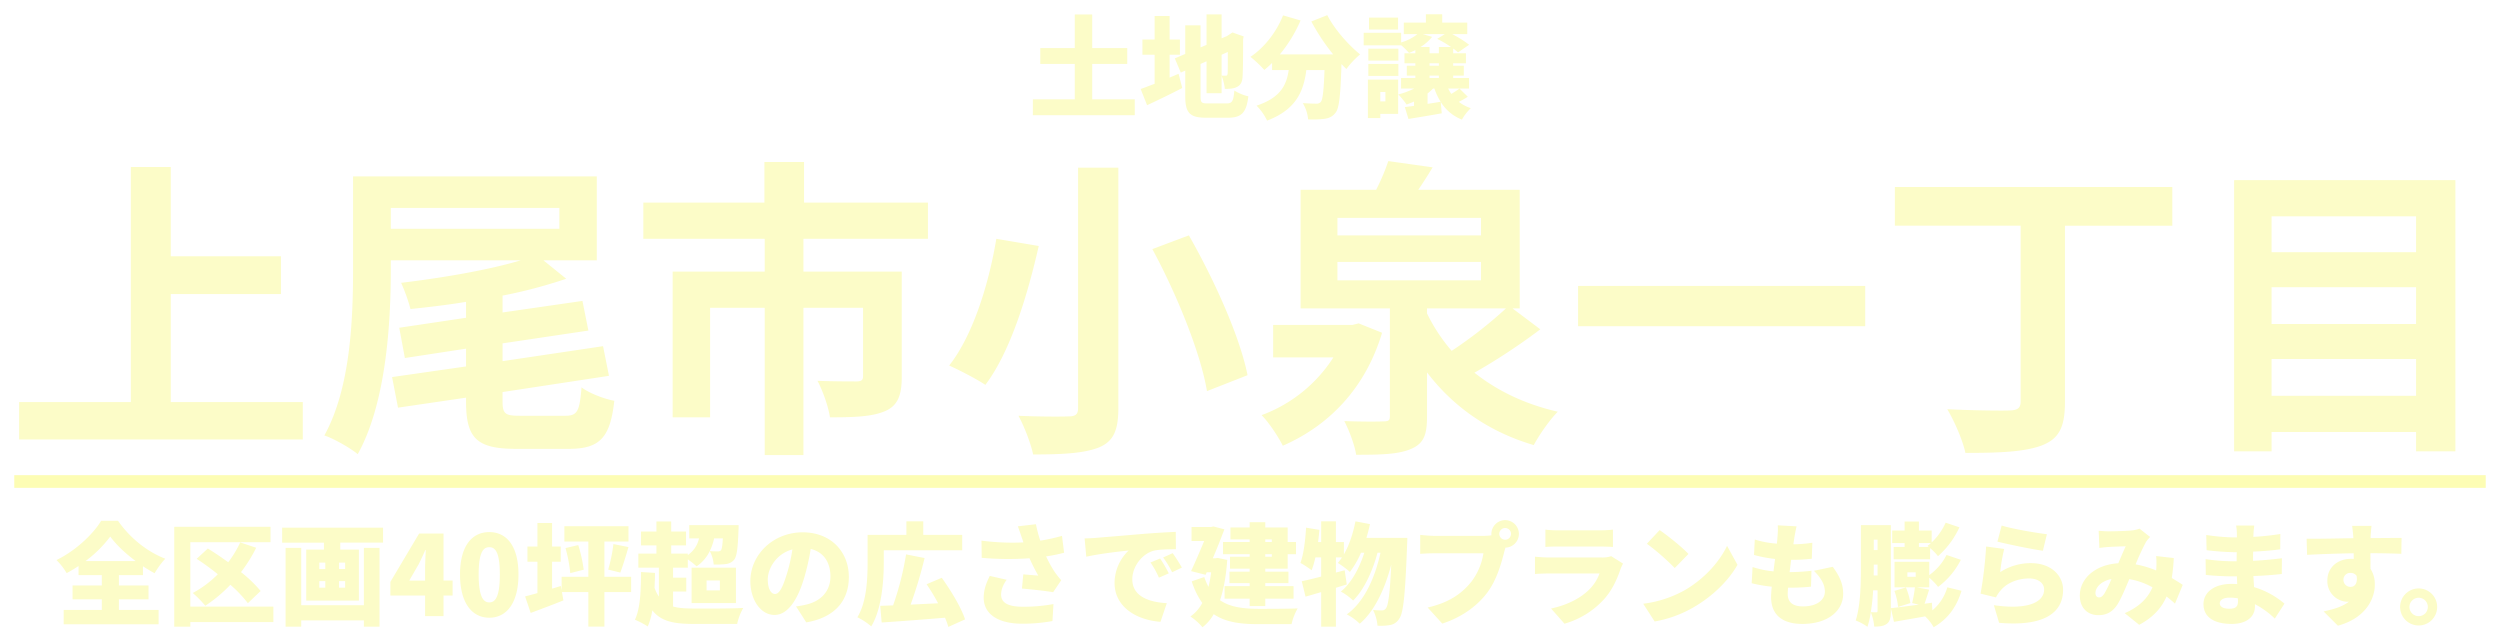
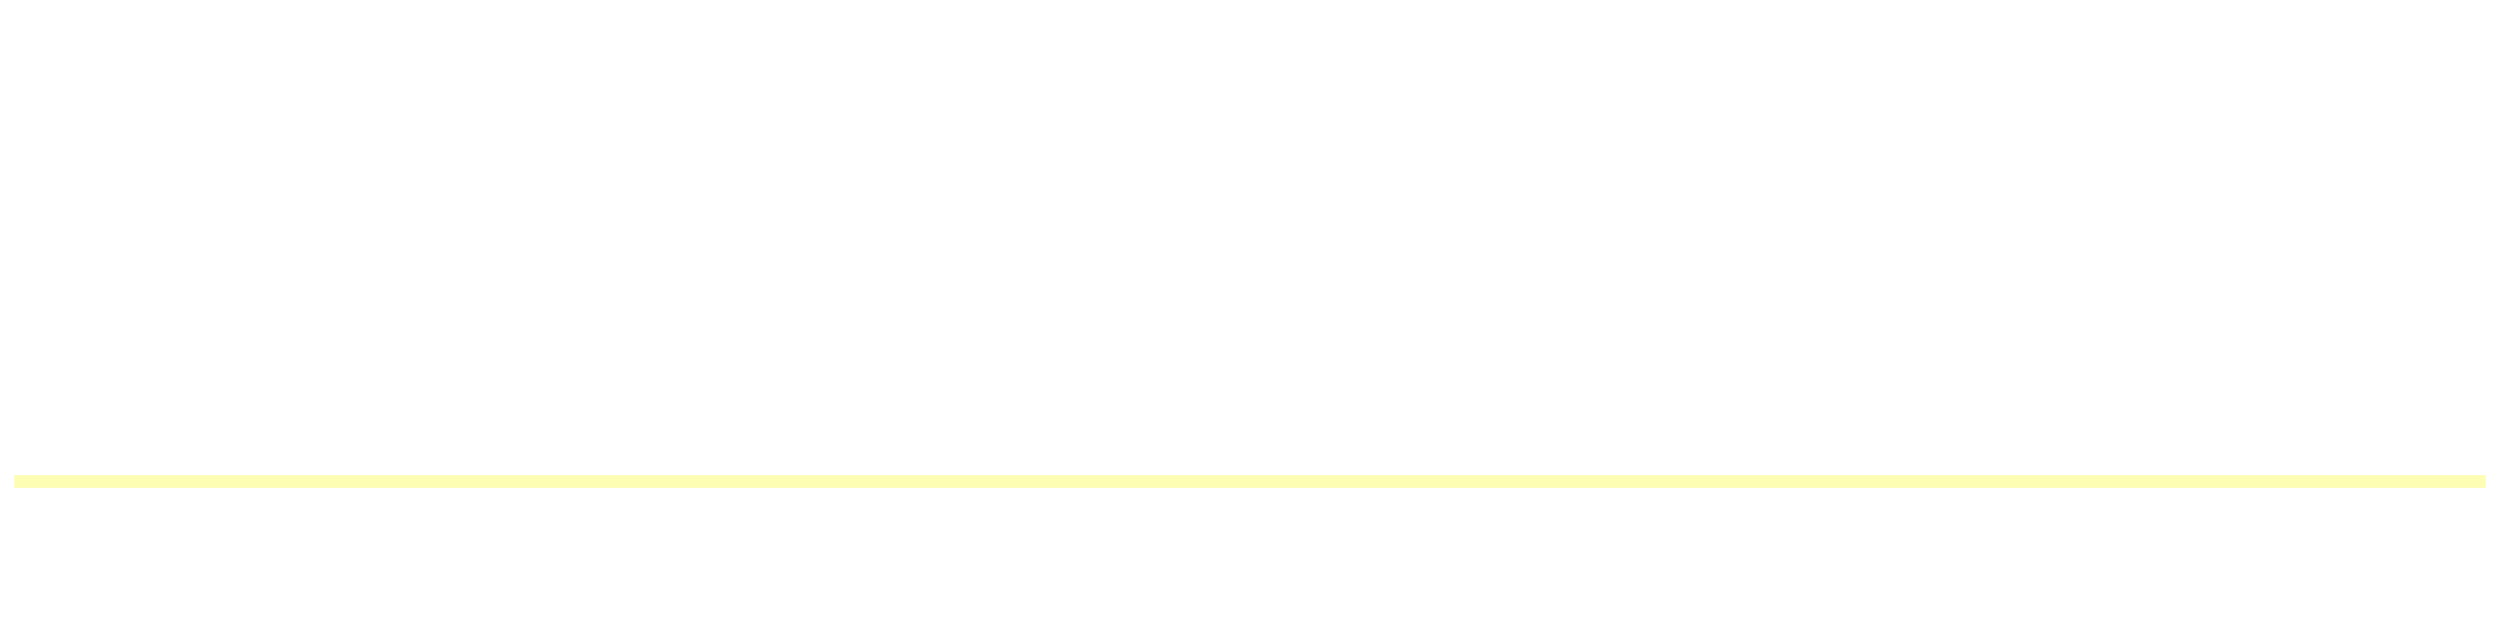
<svg xmlns="http://www.w3.org/2000/svg" width="1578" height="404.92" viewBox="0 0 1578 404.92">
  <defs>
    <filter id="a" x="3.062" y="92.682" width="1555.782" height="203.574" filterUnits="userSpaceOnUse">
      <feOffset dx="5" dy="5" input="SourceAlpha" />
      <feGaussianBlur stdDeviation="3" result="b" />
      <feFlood flood-opacity="0.8" />
      <feComposite operator="in" in2="b" />
      <feComposite in="SourceGraphic" />
    </filter>
    <filter id="c" x="26.64" y="319.3" width="1520.69" height="85.62" filterUnits="userSpaceOnUse">
      <feOffset dx="3" dy="3" input="SourceAlpha" />
      <feGaussianBlur stdDeviation="3" result="d" />
      <feFlood flood-opacity="0.8" />
      <feComposite operator="in" in2="d" />
      <feComposite in="SourceGraphic" />
    </filter>
    <filter id="e" x="642.94" y="0" width="294.43" height="85.13" filterUnits="userSpaceOnUse">
      <feOffset dx="3" dy="3" input="SourceAlpha" />
      <feGaussianBlur stdDeviation="3" result="f" />
      <feFlood flood-opacity="0.8" />
      <feComposite operator="in" in2="f" />
      <feComposite in="SourceGraphic" />
    </filter>
    <filter id="g" x="0" y="290.92" width="1578" height="26" filterUnits="userSpaceOnUse">
      <feOffset dx="3" dy="3" input="SourceAlpha" />
      <feGaussianBlur stdDeviation="3" result="h" />
      <feFlood flood-opacity="0.8" />
      <feComposite operator="in" in2="h" />
      <feComposite in="SourceGraphic" />
    </filter>
  </defs>
  <g transform="translate(-494 -71.08)">
    <g transform="matrix(1, 0, 0, 1, 494, 71.08)" filter="url(#a)">
-       <path d="M-683.2-16.154V-84.316h69.541v-23.837H-683.2V-164.5h-25.216V-16.154h-70.526V7.486h179.073v-23.64Zm138.885-122.534h106.38v13.2h-106.38Zm81.558,131.2c-9.456,0-11.032-1.182-11.032-9.259v-5.713L-406.608-32.7l-3.743-18.715-63.434,9.456V-53.19l54.175-8.077-3.743-18.715-50.432,7.289V-83.331A311.448,311.448,0,0,0-433.6-93.969l-14.381-11.623h33.687v-52.993H-568.148v58.115c0,30.929-1.379,75.254-18.124,105.4,5.91,1.97,16.351,7.88,21.079,11.82,18.124-32.7,20.882-83.331,20.882-117.215v-5.122h81.952c-20.291,6.107-49.25,11.032-75.451,14.184A111.106,111.106,0,0,1-531.9-74.86c11.229-1.182,23.246-2.561,35.066-4.531v10.047l-42.158,6.3,3.546,19.109,38.612-5.91v11.229l-46.689,6.7,3.743,19.306,42.946-6.3v2.364c0,23.049,6.5,29.944,31.52,29.944h33.293c19.5,0,26.2-6.9,28.762-30.338-6.3-1.182-15.76-4.728-20.685-8.471-1.182,14.972-2.561,17.927-10.244,17.927Zm257.479-111.7v-22.852h-78.209v-25.61H-308.5v25.61h-76.436v22.852H-308.3V-98.5H-366.42v92h23.64V-75.648H-308.3V17.336h24.428V-75.648h37.627v43.34c0,2.167-.985,3.152-4.137,3.152s-14.775,0-24.625-.394c3.349,6.3,6.895,16.351,7.88,23.049,15.366,0,26.6-.394,34.869-3.94,8.077-3.546,10.441-10.244,10.441-21.473V-98.5h-62.055v-20.685Zm94.757-44.916V-12.214c0,3.743-1.576,5.122-5.91,5.122-4.334.2-18.912.2-31.717-.394,3.546,6.5,7.88,17.533,9.259,24.428,19.109,0,32.5-.788,41.764-4.531C-88.453,8.668-85.1,2.167-85.1-12.214V-164.1Zm46.886,51.417c15.563,28.762,30.535,65.8,34.475,89.635L-3.546-33.1c-4.925-24.625-21.079-60.282-37.036-88.256Zm-98.5-6.5c-4.137,25.61-13.987,60.085-29.747,79.982,6.107,2.758,16.942,8.274,22.852,12.214,16.351-21.67,26.989-58.312,33.687-87.665ZM66.586-65.8l-3.94.985H12.608v20.488H50.629A91.274,91.274,0,0,1,5.319-7.88c4.728,4.728,10.638,13.79,13.4,19.306C48.068-1.379,70.92-25.019,81.361-59.888Zm43.143-9.456H159.57a272.243,272.243,0,0,1-34.278,26.792A109.005,109.005,0,0,1,109.729-72.1ZM53.19-104.607h90.62v11.623H53.19Zm0-27.777h90.62v11.032H53.19Zm110.517,57.13h4.531v-74.86H104.213c2.955-4.334,6.107-9.259,9.062-14.184L85.3-168.238a134.13,134.13,0,0,1-7.683,18.124H29.944v74.86H86.286V-7.289c0,2.758-.788,3.349-4.334,3.349-2.955.2-14.578.2-24.428-.2,3.152,6.107,6.5,14.972,7.486,21.276,14.972,0,26.2-.2,34.278-3.546,8.274-3.349,10.441-8.865,10.441-20.291V-34.869c16.548,21.67,38.809,37.43,67.374,45.9,3.349-6.3,10.047-15.957,15.169-21.079-20.685-4.728-38.218-13.2-52.6-24.625A387.234,387.234,0,0,0,181.24-62.055Zm41.37-14.184v25.413h181.24V-89.438Zm375.088-62.449H405.032v24.428h79.391V-16.548c0,4.334-1.97,5.516-6.895,5.713-5.122.2-23.443,0-39.4-.788,4.334,7.289,9.85,19.7,11.426,27.58,21.276,0,37.233-.591,48.265-4.728C508.457,7.092,512.4,0,512.4-16.154v-111.3h67.768ZM642.811-20.094V-43.34h91.211v23.246ZM734.022-88.65V-65.4H642.811V-88.65Zm0-44.719v22.655H642.811v-22.655ZM619.171-156.221V14.972h23.64V2.758h91.211V14.972h24.822V-156.221Z" transform="translate(786 264.92)" fill="#fcfcc8" />
-     </g>
+       </g>
    <g transform="matrix(1, 0, 0, 1, 494, 71.08)" filter="url(#c)">
-       <path d="M-755.02-34.79a74.344,74.344,0,0,0,15.61-15.47c3.64,5.04,9.52,10.64,16.03,15.47Zm21.07,24.15h18.69v-8.75h-18.69V-25.9h15.19v-5.6q3.675,2.415,7.35,4.41a50.592,50.592,0,0,1,6.72-9.17c-11.27-4.34-22.19-12.95-29.82-23.94h-10.64c-5.04,8.4-16.17,18.97-28.21,24.78a41.239,41.239,0,0,1,6.44,8.26c2.59-1.4,5.04-2.87,7.49-4.48v5.74h14.7v6.51h-18.48v8.75h18.48v6.72h-24.08V5.11h59.92V-3.92h-25.06Zm97.51,4.62h-52.43V-46.69h50.61v-9.73h-60.76V6.65h10.15V3.71h52.43Zm-8.05-9.87a81.573,81.573,0,0,0-12.39-11.9,92.623,92.623,0,0,0,9.59-15.4l-10.08-3.36a69.346,69.346,0,0,1-7.56,12.53c-4.34-3.15-8.82-6.16-12.88-8.68l-7.07,6.51a156.783,156.783,0,0,1,13.37,9.73,65.784,65.784,0,0,1-15.82,11.83,71.256,71.256,0,0,1,7.91,8.05A88.681,88.681,0,0,0-663.6-19.81,78.755,78.755,0,0,1-652.54-8.19Zm65.17,8.96h-39.55V-43.12h-9.87V6.65h9.87V2.66h39.55V6.65h9.87V-43.12h-9.87Zm-11.83-22.82H-595v-4.06h3.85Zm0,11.76H-595v-4.13h3.85Zm-16.31-4.13h3.78v4.13h-3.78Zm0-11.69h3.78v4.06h-3.78Zm-23.45-22.05v9.45h26.39V-42h-11.2V-9.8h33.25V-42h-11.76v-4.41h27.02v-9.45Zm80.22,33.39,5.95-10.29c1.47-2.94,2.87-5.95,4.2-8.96h.28c-.14,3.36-.42,8.33-.42,11.62v7.63ZM-540.68,0h11.62V-13.02h5.74v-9.45h-5.74V-52.15h-15.4l-18.13,30.52v8.61h21.91Zm40.53.98c10.99,0,18.41-9.38,18.41-27.3,0-17.85-7.42-26.74-18.41-26.74s-18.48,8.82-18.48,26.74S-511.14.98-500.15.98Zm0-9.66c-3.71,0-6.72-3.36-6.72-17.64,0-14.21,3.01-17.22,6.72-17.22s6.65,3.01,6.65,17.22C-493.5-12.04-496.44-8.68-500.15-8.68Zm89.53-16.17h-16.87V-47.11h15.19v-9.66h-40.46v9.66h15.12v22.26h-16.87v8.61l-.49-2.8-5.53,1.68V-34.37h5.46v-9.59h-5.46V-58.8h-9.24v14.84h-6.3v9.59h6.3v19.81c-2.94.84-5.6,1.54-7.77,2.1l3.5,10.43c6.16-2.31,13.72-5.11,20.65-7.91l-.91-5.25h16.66V6.58h10.15V-15.19h16.87Zm-41.44-18.13a89.2,89.2,0,0,1,3.01,15.82l8.47-2.17a89.548,89.548,0,0,0-3.43-15.54Zm34.58,15.47c1.61-4.06,3.43-10.22,5.18-16.1l-9.52-1.89a96.4,96.4,0,0,1-3.29,16.1Zm64.75-21.56c-.28,4.69-.63,6.72-1.19,7.49a2.591,2.591,0,0,1-2.03.7c-1.05,0-2.87,0-5.04-.21a33.445,33.445,0,0,0,2.73-7.98Zm-31.43,33.53h8.33v-8.75h-8.33v-6.3h9.31v-5.25a47.5,47.5,0,0,1,5.53,4.41,24.308,24.308,0,0,0,8.33-9.66,21.125,21.125,0,0,1,2.45,8.47,50.9,50.9,0,0,0,7.84-.28,7.9,7.9,0,0,0,5.11-2.73c1.68-2.1,2.31-7.28,2.73-18.55.07-1.05.07-3.29.07-3.29h-31.15v8.4h6.16a17.076,17.076,0,0,1-7.07,10.5v-.91h-10.5v-5.18h9.38v-8.75h-9.38v-6.37h-9.31v6.37h-9.73v8.75h9.73v5.18h-11.41v8.89h12.95v18.27a23.189,23.189,0,0,1-2.73-5.6c.14-3.01.28-6.16.28-9.38l-8.82-.56c0,11.76-.49,23.17-3.85,30.1a52.239,52.239,0,0,1,8.12,4.27,46.045,46.045,0,0,0,2.87-10.15c5.6,7.07,13.93,8.54,26.11,8.54h27.44a34.687,34.687,0,0,1,3.85-10.08c-7.49.42-24.78.42-31.22.35-5.18,0-9.45-.21-13.09-1.26Zm21.14-7h8.4v6.3h-8.4Zm-9.45,14.28h28V-30.59h-28Zm99.26-16.45c0-15.89-11.27-28.21-29.12-28.21-18.69,0-33.04,14.14-33.04,30.8,0,11.97,6.58,21.35,15.26,21.35,8.26,0,14.56-9.38,18.69-23.38a139.314,139.314,0,0,0,4.13-18.27c8.05,1.89,12.46,8.33,12.46,17.36,0,9.24-5.95,15.47-14.84,17.64a53.267,53.267,0,0,1-6.86,1.26l6.44,10.08C-281.89.84-273.21-9.94-273.21-24.71Zm-51.17,1.47c0-6.65,5.18-16.1,15.54-18.9a103.907,103.907,0,0,1-3.57,15.75c-2.52,8.12-4.62,12.39-7.42,12.39C-322.28-14-324.38-17.15-324.38-23.24Zm73.22-18.34h49.49v-9.73h-24.57v-8.54h-10.64v8.54h-24.5v17.15c0,10.08-.42,24.92-6.44,34.86a41.067,41.067,0,0,1,8.75,5.74c6.72-10.99,7.91-29.05,7.91-40.6Zm51.31,43.61c-2.45-7.56-8.96-18.2-14.7-26.25l-9.59,4.06a124.717,124.717,0,0,1,7.28,12.04c-5.95.28-11.83.56-17.36.84a273.694,273.694,0,0,0,8.82-29.4l-11.69-2.31a185.3,185.3,0,0,1-8.19,32.2c-2.94.07-5.67.21-8.12.28l.91,10.5c10.71-.7,25.76-1.82,39.97-3.01a45.993,45.993,0,0,1,2.1,5.81Zm35.77-51.73q.525,1.365,1.05,3.15a150.8,150.8,0,0,1-26.46-1.12l.14,10.85a191.335,191.335,0,0,0,30.17.28,120.9,120.9,0,0,0,5.53,10.92c-1.96-.14-6.3-.49-9.45-.77l-.84,8.96c6.37.56,15.4,1.54,19.67,2.31l5.11-7.56a54.811,54.811,0,0,1-4.13-5.25,70.288,70.288,0,0,1-5.39-9.8,94.754,94.754,0,0,0,11.34-2.31l-1.33-10.64a109.914,109.914,0,0,1-13.72,3.01,88.668,88.668,0,0,1-2.73-10.36l-11.41,1.33C-165.55-54.11-164.64-51.38-164.08-49.7Zm-9.52,26.74-10.64-2.45c-2.59,5.11-3.85,9.31-3.85,13.79,0,10.43,9.31,16.38,24.22,16.38a104.169,104.169,0,0,0,19.18-1.68l.63-10.71a104.307,104.307,0,0,1-19.11,1.68c-9.17,0-13.93-2.24-13.93-7.7C-177.1-16.52-175.98-19.67-173.6-22.96Zm49.21-26.11,1.05,11.55c8.4-1.89,20.72-3.29,26.74-3.92A28.569,28.569,0,0,0-105.49-21c0,14.91,13.37,23.38,28.98,24.57l3.99-11.76c-12.11-.7-21.77-4.76-21.77-15.05,0-8.33,6.51-16.52,14.07-18.2,3.85-.77,9.8-.77,13.44-.84l-.07-10.92c-5.11.21-13.37.7-20.37,1.26-12.81,1.12-23.38,1.96-29.96,2.52C-118.51-49.28-121.59-49.14-124.39-49.07ZM-76.72-36.4l-6.09,2.52a56.235,56.235,0,0,1,5.32,9.59l6.23-2.73A92.773,92.773,0,0,0-76.72-36.4Zm7.91-3.36-6.02,2.73a58.622,58.622,0,0,1,5.67,9.31L-63-30.66C-64.4-33.18-66.99-37.24-68.81-39.76Zm62.58-8.68v1.61h-4.13v-1.61Zm0,10.92h-4.13v-1.61h4.13Zm-14-9.31h-16.8v7.7h16.8v1.61H-32.62v7.56h12.39v1.89H-32.97v7.21h12.74v1.89H-36.05v7.91h15.82v4.69h9.87v-4.69H7.49v-7.91H-10.36v-1.89H4.27v-7.21H-10.36v-1.89H3.78v-9.17H9.03v-7.7H3.78V-56H-10.36v-3.29h-9.87V-56H-32.34v7.56h12.11ZM-40.32-36.75l-1.68.21h-1.47c2.66-6.23,5.25-12.74,7.28-18.27l-6.93-1.82-1.47.35H-56.91v8.82h7.98c-2.45,6.02-5.53,13.09-8.26,19.04l9.17,2.31.7-1.61h2.8a78.208,78.208,0,0,1-1.68,9.24,37.027,37.027,0,0,1-2.66-6.23l-7.91,2.73A48.635,48.635,0,0,0-50.12-8.33,24.687,24.687,0,0,1-57.61.21,37.1,37.1,0,0,1-49.98,7a27.417,27.417,0,0,0,7.07-8.26c7.42,5.04,16.73,6.3,28,6.3H6.23A35.387,35.387,0,0,1,10.08-4.9c-5.95.28-19.74.28-24.71.28-9.52-.07-17.85-.98-24.29-5.46,2.31-6.86,3.85-15.26,4.55-25.41Zm93.8-12.67c.84-2.8,1.61-5.74,2.24-8.68l-9.17-1.75c-1.47,7.56-3.92,15.05-7.28,20.86v-7.77H34.23V-59.85H24.92v13.09H22.96c.35-2.59.63-5.18.84-7.7l-8.4-1.4c-.49,8.12-1.54,16.8-3.57,22.26a58.679,58.679,0,0,1,7.07,4.62,56.954,56.954,0,0,0,2.38-8.12h3.64v12.11c-4.62,1.19-8.82,2.24-12.25,2.94l2.38,9.73c3.01-.84,6.37-1.82,9.87-2.87V6.65h9.31V-17.92c2.31-.7,4.62-1.4,6.86-2.1l-1.33-8.96-5.53,1.47V-37.1h3.85a35.258,35.258,0,0,1-2.66,3.5,58.341,58.341,0,0,1,7.63,5.67,55.1,55.1,0,0,0,7-12.11h2.1c-3.08,9.66-8.19,19.25-14.84,24.5a36.43,36.43,0,0,1,7.77,5.67c6.86-6.65,12.46-18.97,15.4-30.17h1.89C58.87-24.22,52.15-9.03,41.09-1.12a34.531,34.531,0,0,1,8.19,5.88C58.8-3.29,65.31-17.71,69.16-32.55c-.84,18.27-1.89,25.62-3.29,27.51a2.863,2.863,0,0,1-2.45,1.4,46.716,46.716,0,0,1-5.74-.28,27.594,27.594,0,0,1,2.8,9.94,34.444,34.444,0,0,0,7.98-.42,8.364,8.364,0,0,0,5.81-4.13c2.59-3.57,3.71-15.33,4.9-46.48.07-1.19.14-4.41.14-4.41Zm83.86-2.52a3.735,3.735,0,0,1,3.71-3.71,3.735,3.735,0,0,1,3.71,3.71,3.735,3.735,0,0,1-3.71,3.71A3.735,3.735,0,0,1,137.34-51.94Zm-4.97,0a3.7,3.7,0,0,0,.07.91,36.483,36.483,0,0,1-5.04.35H96.53c-2.31,0-6.93-.35-9.1-.63v11.97c1.82-.14,5.67-.35,9.1-.35h30.8a39.323,39.323,0,0,1-7.7,18.06C114.1-14.77,106.19-8.61,92.12-5.46l9.24,10.15C113.68.7,123.55-6.51,129.85-14.98c6.02-8.12,8.89-18.76,10.57-25.34.21-.84.49-1.89.84-2.94a8.683,8.683,0,0,0,8.47-8.68,8.724,8.724,0,0,0-8.68-8.68A8.724,8.724,0,0,0,132.37-51.94Zm34.09-2.66v10.92c2.1-.21,5.46-.28,7.84-.28h26.39c2.66,0,6.44.14,8.4.28V-54.6a78.573,78.573,0,0,1-8.26.42H174.3A67.109,67.109,0,0,1,166.46-54.6Zm49,21.42-7.49-4.69a16.308,16.308,0,0,1-5.88.84H168.77c-2.38,0-5.67-.21-8.89-.49V-26.6c3.15-.28,7.14-.35,8.89-.35h31.85a27.484,27.484,0,0,1-6.51,10.15c-5.04,5.04-13.16,9.66-24.08,11.97l8.47,9.59a53.605,53.605,0,0,0,24.99-15.47c5.18-5.81,8.12-12.39,10.43-19.11A27.187,27.187,0,0,1,215.46-33.18Zm23.1-21.14-8.05,8.61a145.9,145.9,0,0,1,17.57,15.33l8.68-8.89C252.56-43.75,243.39-51.03,238.56-54.32ZM228.2-7.84l7.21,11.2a74.7,74.7,0,0,0,25.06-9.24c11.69-6.86,21.63-16.59,27.23-26.53l-6.58-11.97c-4.69,9.87-14.14,20.72-26.74,28A72.034,72.034,0,0,1,228.2-7.84ZM325.01-56.7l-11.9-.63a40.279,40.279,0,0,1-.14,6.93c-.07,1.33-.21,2.94-.42,4.62a60.926,60.926,0,0,1-13.93-2.59l-.49,9.73a80.165,80.165,0,0,0,13.3,2.52c-.35,2.59-.7,5.25-.98,7.84a60.154,60.154,0,0,1-13.23-2.73l-.56,10.22a84.326,84.326,0,0,0,12.67,2.17c-.28,2.66-.42,4.97-.42,6.51,0,11.9,7.84,17.01,19.74,17.01,16.17,0,25.76-8.33,25.76-18.97,0-5.95-2.03-10.92-6.58-17.08l-11.9,2.52c4.27,4.27,6.93,8.4,6.93,13.16,0,4.9-4.55,9.31-13.86,9.31-6.23,0-9.59-2.52-9.59-7.77,0-1.05.07-2.45.21-4.06h2.87a115.2,115.2,0,0,0,11.62-.63l.28-10.01a134.693,134.693,0,0,1-13.72.84h-.07c.35-2.59.63-5.25.98-7.77a109.405,109.405,0,0,0,13.02-.7l.35-10.08a82.026,82.026,0,0,1-11.97.98c.28-1.96.49-3.43.63-4.34C323.96-51.66,324.31-53.76,325.01-56.7Zm84.77,10.57c-.7.63-1.47,1.26-2.17,1.82l.84.63h-6.23v-2.45Zm-16.59,2.45h-6.93v7.77h23.03v-7.07a33.76,33.76,0,0,1,4.97,5.11,54.278,54.278,0,0,0,13.51-18.2l-8.68-2.94a38.867,38.867,0,0,1-8.82,12.46v-7.49h-8.05v-5.67h-9.03v5.67h-7.84v7.91h7.84ZM376.11-16.31V-3.43c0,.77-.21.98-.77.98s-2.1,0-3.5-.07a125.908,125.908,0,0,0,1.47-13.79Zm-2.38-16.24h2.38v6.86h-2.45c.07-2.1.07-4.13.07-5.95Zm2.38-15.75v6.58h-2.38V-48.3Zm8.4-9.17h-18.9v25.83c0,10.29-.14,24.64-3.29,34.37a32.749,32.749,0,0,1,7.42,3.99,55.228,55.228,0,0,0,2.1-9.17,29.84,29.84,0,0,1,2.17,9.03c3.57,0,5.95-.28,8.05-1.82,2.03-1.61,2.45-4.27,2.45-7.98Zm10.43,29.82h5.25v2.8h-5.25Zm25.2,9.45a29.59,29.59,0,0,1-9.45,14.56l-.28-4.83-4.62.63c.84-2.45,1.82-5.6,2.87-8.89l-7.84-1.47h7.91v-6.09a39.16,39.16,0,0,1,5.6,5.81,48.418,48.418,0,0,0,14.35-17.08l-9.03-3.08A34.848,34.848,0,0,1,408.73-25.9v-8.4H386.82v16.1H399.7a89.162,89.162,0,0,1-1.75,9.94l4.2.98c-6.65.91-12.95,1.75-17.64,2.24l1.96,8.61c5.67-.98,12.67-2.17,19.67-3.43A28.7,28.7,0,0,1,411.53,7c8.82-5.18,14.35-12.46,17.57-23.03Zm-33.39,2.24a41.961,41.961,0,0,1,2.31,10.15l7.77-2.45a42.419,42.419,0,0,0-2.8-9.87Zm67.69-41.23-2.66,10.15c5.53,1.4,21.35,4.76,28.7,5.74L483-51.73C476.91-52.43,461.44-55.02,454.44-57.19Zm1.61,14.77-11.41-1.54a254.308,254.308,0,0,1-3.5,29.75l9.73,2.38a17.814,17.814,0,0,1,2.87-4.34c4.13-4.97,10.99-7.63,18.13-7.63,5.6,0,9.38,2.94,9.38,6.93,0,8.54-11.27,12.95-31.71,9.94L452.83,4.2c30.8,2.66,40.39-7.91,40.39-20.86,0-8.61-7.14-16.8-20.3-16.8a35.262,35.262,0,0,0-19.39,5.67A108.1,108.1,0,0,1,456.05-42.42ZM515.69-53.9l.42,10.85c1.89-.28,4.62-.56,6.02-.63,3.15-.21,7.84-.35,10.64-.42-1.33,2.73-3.01,6.79-4.69,10.71-14.21.84-24.29,9.38-24.29,20.44,0,7.84,5.04,12.32,11.69,12.32,5.46,0,9.1-2.24,12.11-6.86,2.38-3.85,4.97-10.08,7.42-15.89a45.571,45.571,0,0,1,14.63,5.18c-2.45,5.74-7.28,11.9-17.5,16.31l9.1,7.35c8.82-4.69,14.07-10.57,17.29-17.85,1.89,1.47,3.64,2.94,5.32,4.48l4.9-11.83c-1.89-1.26-4.2-2.73-6.93-4.34a109.555,109.555,0,0,0,1.26-12.6l-11.13-1.26a46.375,46.375,0,0,1,.07,8.33c0,.21-.07.49-.07.77A61.947,61.947,0,0,0,539-32.69a144.581,144.581,0,0,1,6.51-14.07,19.4,19.4,0,0,1,2.66-3.22l-6.72-5.25a20.21,20.21,0,0,1-5.53,1.19c-3.43.28-9.87.49-14.07.49C520.31-53.55,517.65-53.69,515.69-53.9Zm-2.03,39.27c0-3.57,3.64-7.49,10.08-8.82a71.913,71.913,0,0,1-4.48,9.24c-1.19,1.68-2.03,2.38-3.29,2.38C514.64-11.83,513.66-12.74,513.66-14.63Zm78.47,6.44c0-1.96,2.24-3.5,6.16-3.5a31.9,31.9,0,0,1,5.25.42c.07.84.07,1.54.07,2.03,0,3.57-1.96,4.55-5.53,4.55C594.44-4.69,592.13-5.88,592.13-8.19Zm21.77-49H602.42a26.777,26.777,0,0,1,.49,5.11v2.38h-2.38a132.059,132.059,0,0,1-16.94-1.54l.21,9.59a161.345,161.345,0,0,0,16.8,1.26h2.24c-.07,1.89-.07,3.85-.07,5.74h-3.15a121.329,121.329,0,0,1-16.45-1.33l.14,9.94c4.41.56,12.46.91,16.17.91h3.43c.07,1.61.14,3.29.21,4.9-1.12-.07-2.24-.14-3.43-.14-11.13,0-17.85,5.32-17.85,12.81,0,7.77,6.09,12.46,17.92,12.46C609,4.9,614.32.42,614.32-6.16v-1.4a53.44,53.44,0,0,1,12.53,9.1l6.09-9.45a53.215,53.215,0,0,0-19.18-10.43c-.14-2.38-.28-4.76-.42-7,6.65-.21,11.76-.63,17.92-1.26l.07-9.94c-5.39.63-10.99,1.26-18.2,1.61,0-1.82,0-3.78.07-5.81,6.72-.28,12.88-.84,17.08-1.47l.07-9.66a156.883,156.883,0,0,1-17.01,1.82c0-.77.07-1.47.07-2.03C613.48-53.76,613.69-55.72,613.9-57.19Zm73.99.21H675.64c.21,1.05.49,3.64.77,7a3.142,3.142,0,0,0,.07.77c-9.03.14-21.42.42-29.54.35l.28,10.15c8.54-.42,18.9-.84,29.4-.98.07,1.19.07,2.38.07,3.57a14.058,14.058,0,0,0-1.75-.07c-8.12,0-14.91,5.18-14.91,13.65A12.991,12.991,0,0,0,672.42-9.1a7.608,7.608,0,0,0,1.26-.07c-4.13,3.22-9.94,4.9-16.03,6.16l9.03,9.03c17.5-4.76,23.31-16.94,23.31-25.9a18.014,18.014,0,0,0-2.73-10.01c0-2.94,0-6.51-.07-9.87,8.82.07,15.4.21,19.53.42l.14-10.01c-3.64-.07-13.02.07-19.53.07v-.77C687.4-51.31,687.68-55.65,687.89-56.98ZM670.18-22.75a4.265,4.265,0,0,1,4.48-4.55,4.529,4.529,0,0,1,3.85,1.89c.77,5.32-1.61,6.93-3.85,6.93A4.42,4.42,0,0,1,670.18-22.75Zm47.46,5.25A11.711,11.711,0,0,0,705.95-5.81,11.711,11.711,0,0,0,717.64,5.88,11.666,11.666,0,0,0,729.33-5.81,11.666,11.666,0,0,0,717.64-17.5Zm0,17.5a5.841,5.841,0,0,1-5.81-5.81,5.841,5.841,0,0,1,5.81-5.81,5.8,5.8,0,0,1,5.81,5.81A5.8,5.8,0,0,1,717.64,0Z" transform="translate(806 385.92)" fill="#fcfcc8" />
-     </g>
+       </g>
    <g transform="matrix(1, 0, 0, 1, 494, 71.08)" filter="url(#e)">
-       <path d="M-99.61-6.23V-28.56h22.12V-38.57H-99.61V-59.78H-110.6v21.21h-21.77v10.01h21.77V-6.23h-26.46V3.78h64.33V-6.23Zm48.86-13.72V-34.37h6.51v-9.59h-6.51V-58.8H-60.2v14.84h-7.7v9.59h7.7v18.34c-3.36,1.26-6.37,2.45-8.82,3.29l4.06,10.22c6.65-3.08,14.77-7,22.19-10.85l-2.31-8.96ZM-14-36.12c0,8.96,0,12.88-.14,13.72-.14,1.05-.49,1.26-1.19,1.26-.56,0-1.68,0-2.59-.07V-34.37ZM-26.6-3.64c-4.13,0-4.62-.49-4.62-4.76V-28.56l3.78-1.68v20.16h9.52V-21.07a31.05,31.05,0,0,1,2.03,8.26c2.45,0,5.53-.07,7.7-1.26,2.24-1.12,3.36-3.08,3.5-6.51.21-2.94.35-10.22.35-23.73l.35-1.61-7.07-2.52-1.82,1.19-1.61,1.05h.07l-3.5,1.47V-59.85h-9.52V-40.6l-3.78,1.61V-52.92h-9.66v18.06l-6.58,2.8,3.78,8.96,2.8-1.26V-8.4c0,10.85,2.87,13.79,13.3,13.79h13.72c8.68,0,11.62-3.43,12.81-13.51a28.963,28.963,0,0,1-8.82-3.64c-.63,6.72-1.33,8.12-4.97,8.12ZM38.71-55.37A130.588,130.588,0,0,0,52.5-34.58H18.83A88.727,88.727,0,0,0,31.92-56L20.86-59.22C16.73-48.65,8.96-38.78.28-33.04a75.65,75.65,0,0,1,8.75,8.26,56.854,56.854,0,0,0,4.9-4.41v4.48h10.5C23.1-15.47,19.46-7.28,4.13-2.24a33.567,33.567,0,0,1,6.65,9.45c18.48-7,23.1-18.69,24.78-31.92H47.04c-.49,12.95-1.12,18.76-2.38,20.16a3.448,3.448,0,0,1-2.8,1.05c-1.75,0-5.04-.07-8.54-.35A24.1,24.1,0,0,1,36.68,6.44a65.42,65.42,0,0,0,10.36-.35c2.87-.49,4.97-1.26,7-3.92,2.31-2.94,3.08-10.99,3.71-30.66,1.05,1.12,2.1,2.17,3.08,3.15a51.684,51.684,0,0,1,8.68-9.24c-7.7-6.23-16.38-16.17-20.72-24.78Zm54.74-2.45H75.11v7.56H93.45ZM85.47-10.85V-4.9H82.25v-5.95Zm8.05-7.84H74.41V5.6h7.84V2.94H93.52ZM74.69-21H93.66v-7.56H74.69ZM93.66-38.22H74.69v7.56H93.66ZM112.07-9.94a24.368,24.368,0,0,0,3.43-3.08h.91a39.8,39.8,0,0,0,3.92,8.33c-2.73.49-5.53.91-8.26,1.33Zm1.26-11.27h5.88v1.54h-5.88Zm0-7.77h5.88v1.54h-5.88Zm-5.67-10.29a28.207,28.207,0,0,0,7.28-6.37l-5.88-1.75h13.93l-4.83,3.01a65.354,65.354,0,0,1,8.68,5.11h-7.63v3.99h-5.88v-3.99Zm24.57,26.25a56.118,56.118,0,0,1-5.18,3.36,26.376,26.376,0,0,1-1.96-3.36h13.16v-6.65H128.24v-1.54h6.72v-6.23h-6.72v-1.54h8.05v-6.3h-8.05v-3.01a31.57,31.57,0,0,1,3.08,2.45l7-4.83a71.4,71.4,0,0,0-10.71-6.72h9.52v-7.28H121.31v-5.25H111.02v5.25H97.09v7.28h8.61a29.557,29.557,0,0,1-10.29,5.25v-6.09H71.75v7.91H95.41v-.07a47.347,47.347,0,0,1,4.97,4.9c1.33-.56,2.66-1.12,3.99-1.82v2.03H97.51v6.3h6.86v1.54H98.98v6.23h5.39v1.54H95.34v6.65h8.26A50.046,50.046,0,0,1,93.59-9.31a49.709,49.709,0,0,1,5.25,6.37c1.54-.56,3.15-1.19,4.69-1.89V-2.1c-2.1.28-4.06.56-5.81.77l2.31,7.49c6.02-.98,13.79-2.24,21-3.57l-.63-7.14A27.565,27.565,0,0,0,133.77,6.58a29.752,29.752,0,0,1,5.6-7.21,25.914,25.914,0,0,1-7.56-3.99c1.89-.98,3.92-2.1,5.67-3.22Z" transform="translate(786 65.92)" fill="#fcfcc8" />
-     </g>
+       </g>
    <g transform="matrix(1, 0, 0, 1, 494, 71.08)" filter="url(#g)">
      <rect width="1560" height="8" transform="translate(6 296.92)" fill="#fdfdb4" />
    </g>
  </g>
</svg>